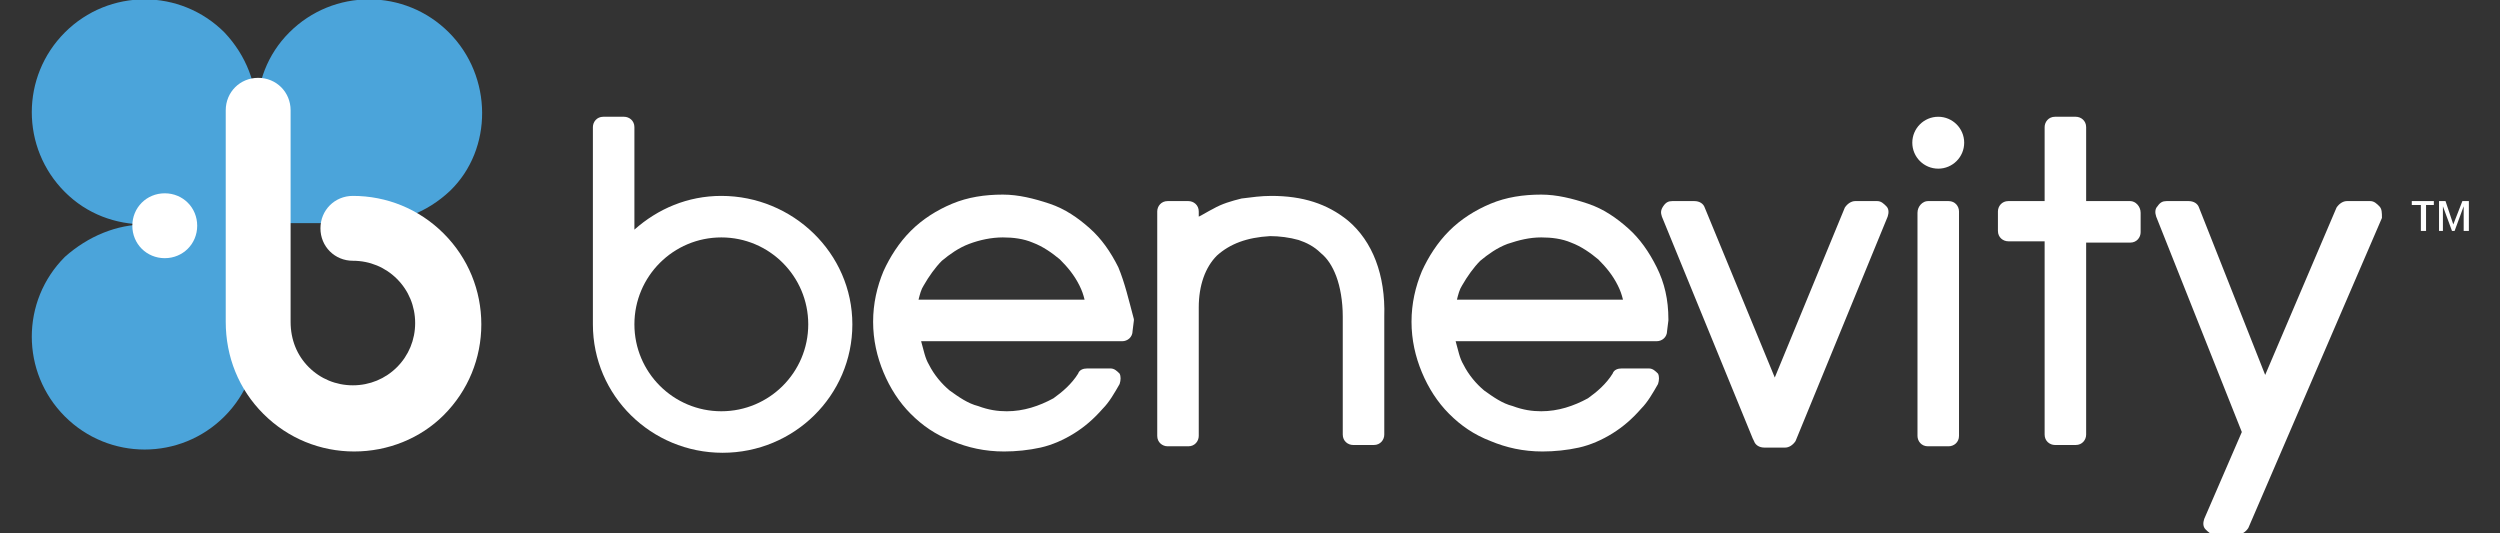
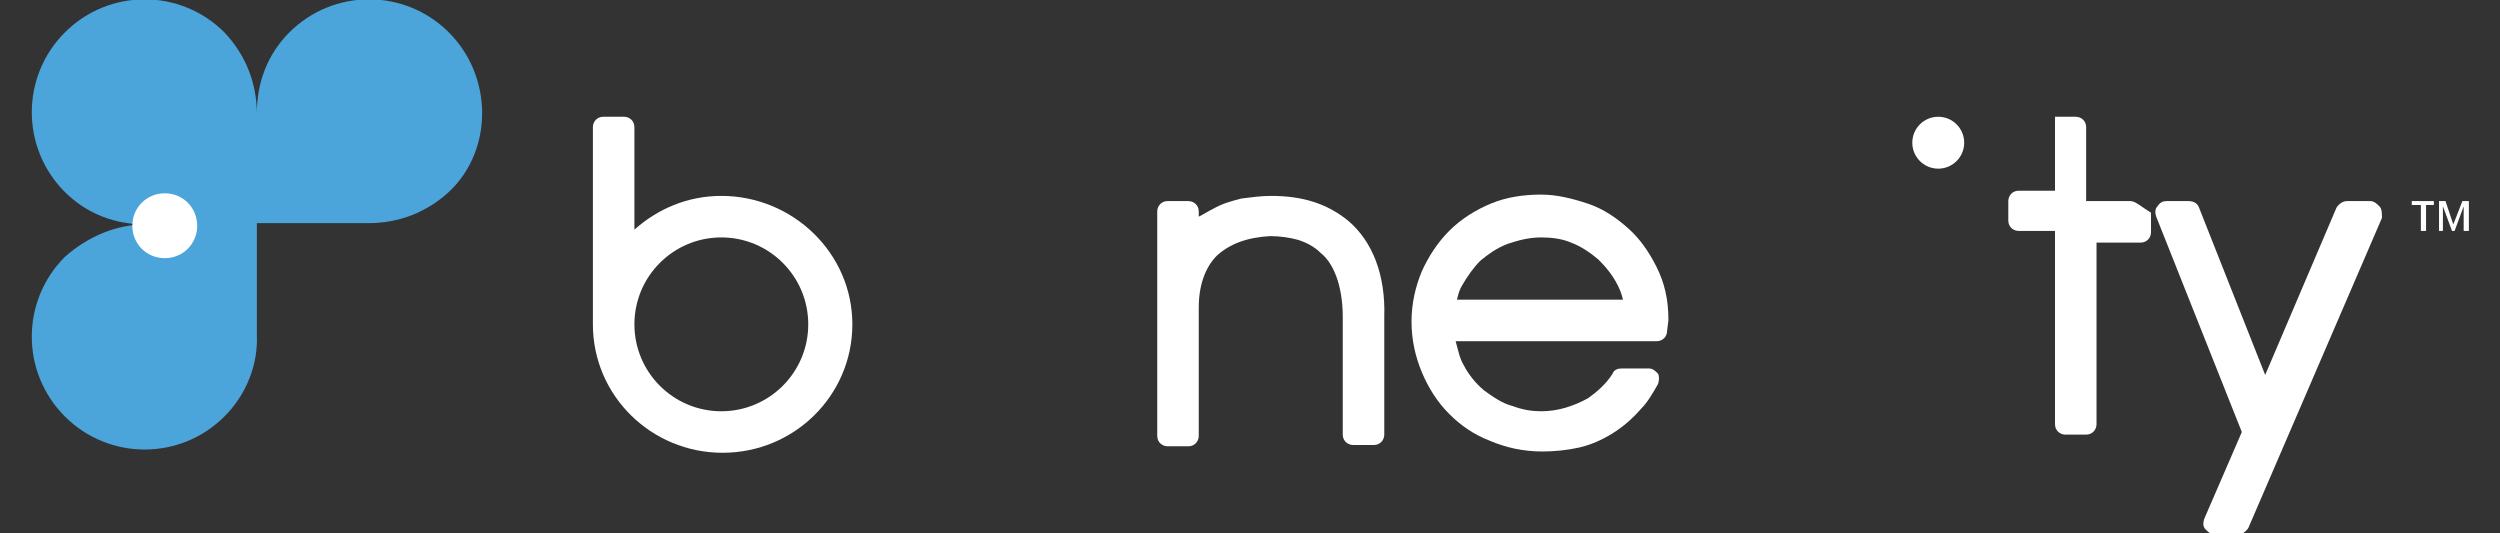
<svg xmlns="http://www.w3.org/2000/svg" version="1.1" id="Layer_1" x="0px" y="0px" viewBox="0 0 192.7 41.1" style="enable-background:new 0 0 192.7 41.1;" xml:space="preserve">
  <rect x="0" y="0" width="192.7" height="41.1" fill="#333333" stroke="none" />
  <style type="text/css">
	.st0{fill:#4BA4DA;}
	.st1{fill:#FFFFFF;}
</style>
  <path class="st0" d="M34.6,2.5c-3.4-3.4-8.9-3.4-12.3,0c-1.7,1.7-2.5,3.9-2.5,6.2v0.1c0-2.3-0.8-4.5-2.5-6.3  c-3.4-3.4-8.9-3.4-12.3,0s-3.4,8.9,0,12.3c1.7,1.7,3.9,2.5,6.2,2.5c-2.2,0-4.4,0.9-6.2,2.5c-3.4,3.4-3.4,8.9,0,12.3s8.9,3.4,12.3,0  c1.7-1.7,2.6-4,2.5-6.3v-8.6h8.6c2.3,0,4.5-0.8,6.3-2.5C38,11.5,38,5.9,34.6,2.5z" />
  <g>
    <g>
      <path class="st1" d="M55.6,15.1c-2.6,0-4.9,1-6.7,2.6V9.8c0-0.5-0.4-0.8-0.8-0.8h-1.6c-0.5,0-0.8,0.4-0.8,0.8V25    c0,5.5,4.5,9.9,10,9.9s10-4.4,10-9.9S61.1,15.1,55.6,15.1z M55.6,31.7c-3.7,0-6.7-3-6.7-6.7s3-6.7,6.7-6.7s6.7,3,6.7,6.7    S59.3,31.7,55.6,31.7z" />
      <g>
        <path class="st1" d="M187,17.8h-0.4v-2h-0.7v-0.3h1.7v0.3H187L187,17.8L187,17.8z" />
        <path class="st1" d="M189,17.8l-0.7-1.9h0c0,0.3,0,0.6,0,0.8v1.1H188v-2.3h0.5l0.6,1.8l0,0l0.7-1.8h0.5v2.3h-0.4v-1.1     c0-0.1,0-0.3,0-0.5c0-0.2,0-0.3,0-0.3h0l-0.7,1.9L189,17.8L189,17.8z" />
      </g>
      <path class="st1" d="M183.4,15.9c-0.2-0.2-0.4-0.4-0.7-0.4h-1.8c-0.3,0-0.6,0.2-0.8,0.5l-5.5,12.9L169.5,16    c-0.1-0.3-0.4-0.5-0.8-0.5H167c-0.3,0-0.5,0.1-0.7,0.4c-0.2,0.2-0.2,0.5-0.1,0.8l6.6,16.6l-2.9,6.7c-0.1,0.3-0.1,0.6,0.1,0.8    c0.2,0.2,0.4,0.4,0.7,0.4h1.8c0.3,0,0.6-0.2,0.8-0.5l10.3-23.9C183.6,16.4,183.6,16.1,183.4,15.9L183.4,15.9z" />
-       <path class="st1" d="M164.2,15.5h-3.4V9.8c0-0.5-0.4-0.8-0.8-0.8h-1.6c-0.5,0-0.8,0.4-0.8,0.8v5.7h-2.8c-0.5,0-0.8,0.4-0.8,0.8    v1.5c0,0.5,0.4,0.8,0.8,0.8h2.8v14.9c0,0.5,0.4,0.8,0.8,0.8h1.6c0.5,0,0.8-0.4,0.8-0.8V18.7h3.4c0.5,0,0.8-0.4,0.8-0.8v-1.5    C165,15.9,164.6,15.5,164.2,15.5z" />
-       <path class="st1" d="M145.4,15.9c-0.2-0.2-0.4-0.4-0.7-0.4H143c-0.3,0-0.6,0.2-0.8,0.5l-5.4,13.1L131.4,16    c-0.1-0.3-0.4-0.5-0.8-0.5h-1.7c-0.3,0-0.5,0.1-0.7,0.4s-0.2,0.5-0.1,0.8l7,17.1l0.1,0.2c0.1,0.3,0.4,0.5,0.8,0.5h1.6    c0.3,0,0.6-0.2,0.8-0.5l7.1-17.3C145.6,16.4,145.6,16.1,145.4,15.9L145.4,15.9z" />
+       <path class="st1" d="M164.2,15.5h-3.4V9.8c0-0.5-0.4-0.8-0.8-0.8h-1.6v5.7h-2.8c-0.5,0-0.8,0.4-0.8,0.8    v1.5c0,0.5,0.4,0.8,0.8,0.8h2.8v14.9c0,0.5,0.4,0.8,0.8,0.8h1.6c0.5,0,0.8-0.4,0.8-0.8V18.7h3.4c0.5,0,0.8-0.4,0.8-0.8v-1.5    C165,15.9,164.6,15.5,164.2,15.5z" />
      <path class="st1" d="M103.9,17c-1.6-1.3-3.5-1.9-5.9-1.9l0,0c-0.8,0-1.5,0.1-2.3,0.2c-0.8,0.2-1.5,0.4-2.2,0.8    c-0.4,0.2-0.7,0.4-1.1,0.6v-0.4c0-0.5-0.4-0.8-0.8-0.8H90c-0.5,0-0.8,0.4-0.8,0.8v17.3c0,0.5,0.4,0.8,0.8,0.8h1.6    c0.5,0,0.8-0.4,0.8-0.8v-9.9c0-1.7,0.5-3.1,1.4-4c1-0.9,2.3-1.4,4.1-1.5c0.7,0,1.5,0.1,2.2,0.3c0.6,0.2,1.2,0.5,1.7,1    c0.5,0.4,0.9,1,1.2,1.8c0.3,0.8,0.5,1.9,0.5,3.1v9.1c0,0.5,0.4,0.8,0.8,0.8h1.6c0.5,0,0.8-0.4,0.8-0.8v-9.1    C106.8,21.2,105.8,18.6,103.9,17L103.9,17z" />
-       <path class="st1" d="M86.2,20.6c-0.6-1.2-1.3-2.2-2.2-3c-0.9-0.8-1.9-1.5-3.1-1.9c-1.2-0.4-2.4-0.7-3.6-0.7    c-1.4,0-2.7,0.2-3.9,0.7c-1.2,0.5-2.3,1.2-3.2,2.1s-1.6,2-2.1,3.1c-0.5,1.2-0.8,2.5-0.8,3.9v0c0,1.4,0.3,2.7,0.8,3.9    c0.5,1.2,1.2,2.3,2.1,3.2c0.9,0.9,1.9,1.6,3.2,2.1c1.2,0.5,2.5,0.8,4,0.8c0.9,0,1.9-0.1,2.8-0.3c0.9-0.2,1.8-0.6,2.6-1.1    s1.5-1.1,2.2-1.9c0.5-0.5,0.9-1.2,1.3-1.9c0.1-0.3,0.1-0.6,0-0.8c-0.2-0.2-0.4-0.4-0.7-0.4h-1.8c-0.3,0-0.6,0.1-0.7,0.4    c-0.5,0.8-1.2,1.4-1.9,1.9c-1.1,0.6-2.3,1-3.6,1c-0.7,0-1.4-0.1-2.2-0.4c-0.8-0.2-1.5-0.7-2.2-1.2c-0.6-0.5-1.2-1.2-1.6-2    c-0.3-0.5-0.4-1.1-0.6-1.8h15.5c0.4,0,0.8-0.3,0.8-0.8l0.1-0.8c0,0,0-0.1,0-0.1C87,23.1,86.7,21.8,86.2,20.6L86.2,20.6z     M77.3,18.3c0.8,0,1.6,0.1,2.3,0.4c0.8,0.3,1.5,0.8,2.1,1.3c0.6,0.6,1.1,1.2,1.5,2c0.2,0.4,0.3,0.7,0.4,1.1H70.8    c0.1-0.4,0.2-0.8,0.4-1.1c0.4-0.7,0.9-1.4,1.4-1.9c0.6-0.5,1.3-1,2.1-1.3C75.5,18.5,76.4,18.3,77.3,18.3    C77.3,18.3,77.3,18.3,77.3,18.3L77.3,18.3z" />
      <path class="st1" d="M127.7,20.6c-0.6-1.2-1.3-2.2-2.2-3c-0.9-0.8-1.9-1.5-3.1-1.9c-1.2-0.4-2.4-0.7-3.6-0.7    c-1.4,0-2.7,0.2-3.9,0.7c-1.2,0.5-2.3,1.2-3.2,2.1s-1.6,2-2.1,3.1c-0.5,1.2-0.8,2.5-0.8,3.9v0c0,1.4,0.3,2.7,0.8,3.9    c0.5,1.2,1.2,2.3,2.1,3.2c0.9,0.9,1.9,1.6,3.2,2.1c1.2,0.5,2.5,0.8,4,0.8c0.9,0,1.9-0.1,2.8-0.3c0.9-0.2,1.8-0.6,2.6-1.1    s1.5-1.1,2.2-1.9c0.5-0.5,0.9-1.2,1.3-1.9c0.1-0.3,0.1-0.6,0-0.8c-0.2-0.2-0.4-0.4-0.7-0.4H125c-0.3,0-0.6,0.1-0.7,0.4    c-0.5,0.8-1.2,1.4-1.9,1.9c-1.1,0.6-2.3,1-3.6,1c-0.7,0-1.4-0.1-2.2-0.4c-0.8-0.2-1.5-0.7-2.2-1.2c-0.6-0.5-1.2-1.2-1.6-2    c-0.3-0.5-0.4-1.1-0.6-1.8h15.5c0.4,0,0.8-0.3,0.8-0.8l0.1-0.8c0,0,0-0.1,0-0.1C128.6,23.1,128.3,21.8,127.7,20.6L127.7,20.6z     M118.8,18.3c0.8,0,1.6,0.1,2.3,0.4c0.8,0.3,1.5,0.8,2.1,1.3c0.6,0.6,1.1,1.2,1.5,2c0.2,0.4,0.3,0.7,0.4,1.1h-12.8    c0.1-0.4,0.2-0.8,0.4-1.1c0.4-0.7,0.9-1.4,1.4-1.9c0.6-0.5,1.3-1,2.1-1.3C117.1,18.5,117.9,18.3,118.8,18.3    C118.8,18.3,118.8,18.3,118.8,18.3L118.8,18.3z" />
      <g>
-         <path class="st1" d="M148.6,15.5h1.6c0.5,0,0.8,0.4,0.8,0.8v17.3c0,0.5-0.4,0.8-0.8,0.8h-1.6c-0.5,0-0.8-0.4-0.8-0.8V16.4     C147.8,15.9,148.2,15.5,148.6,15.5z" />
        <circle class="st1" cx="149.4" cy="11" r="2" />
      </g>
    </g>
    <g>
-       <path class="st1" d="M27.3,34.8c-2.6,0-5.1-1-7-2.9c-1.9-1.9-2.9-4.4-2.9-7.1V8.5c0-1.4,1.1-2.5,2.5-2.5s2.5,1.1,2.5,2.5v16.3    c0,1.4,0.5,2.6,1.4,3.5c0.9,0.9,2.1,1.4,3.4,1.4s2.5-0.5,3.4-1.4s1.4-2.1,1.4-3.4s-0.5-2.5-1.4-3.4s-2.1-1.4-3.4-1.4    c-1.4,0-2.5-1.1-2.5-2.5s1.1-2.5,2.5-2.5c2.6,0,5.1,1,7,2.9c1.9,1.9,2.9,4.4,2.9,7s-1,5.1-2.9,7C32.4,33.8,29.9,34.8,27.3,34.8    L27.3,34.8z" />
      <path class="st1" d="M15.2,17.4c0,1.4-1.1,2.5-2.5,2.5s-2.5-1.1-2.5-2.5s1.1-2.5,2.5-2.5S15.2,16,15.2,17.4z" />
    </g>
  </g>
</svg>